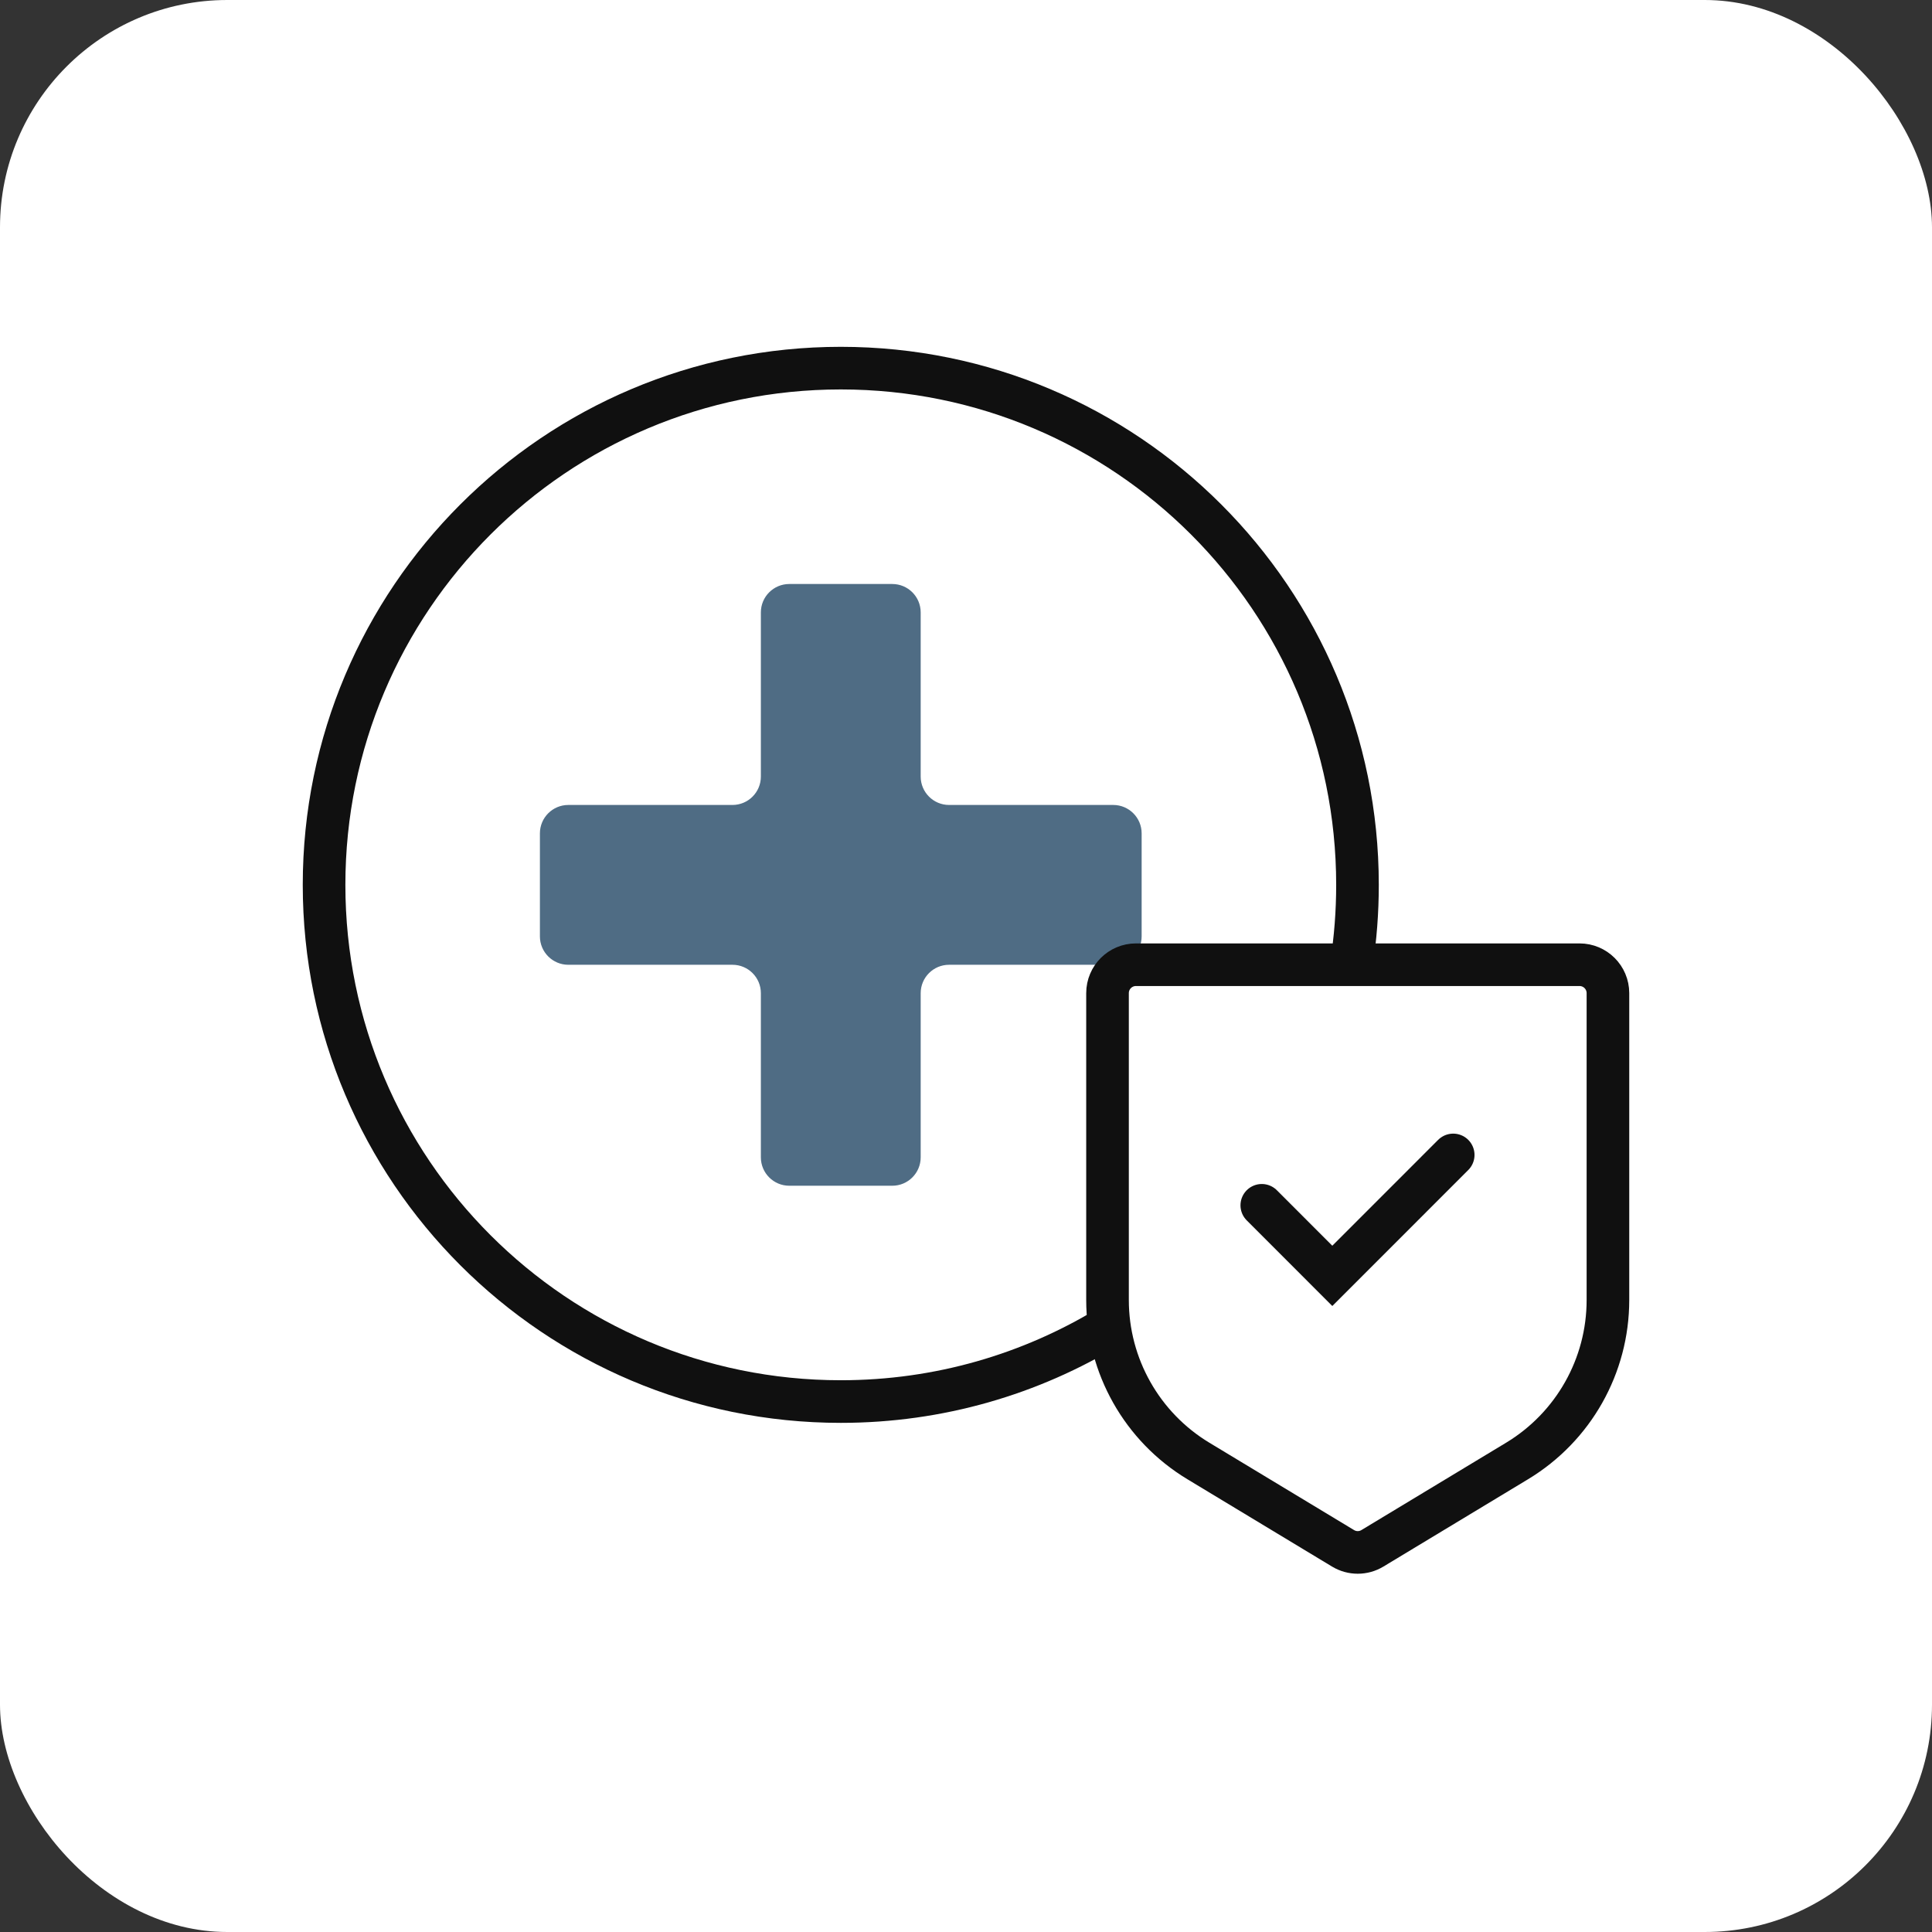
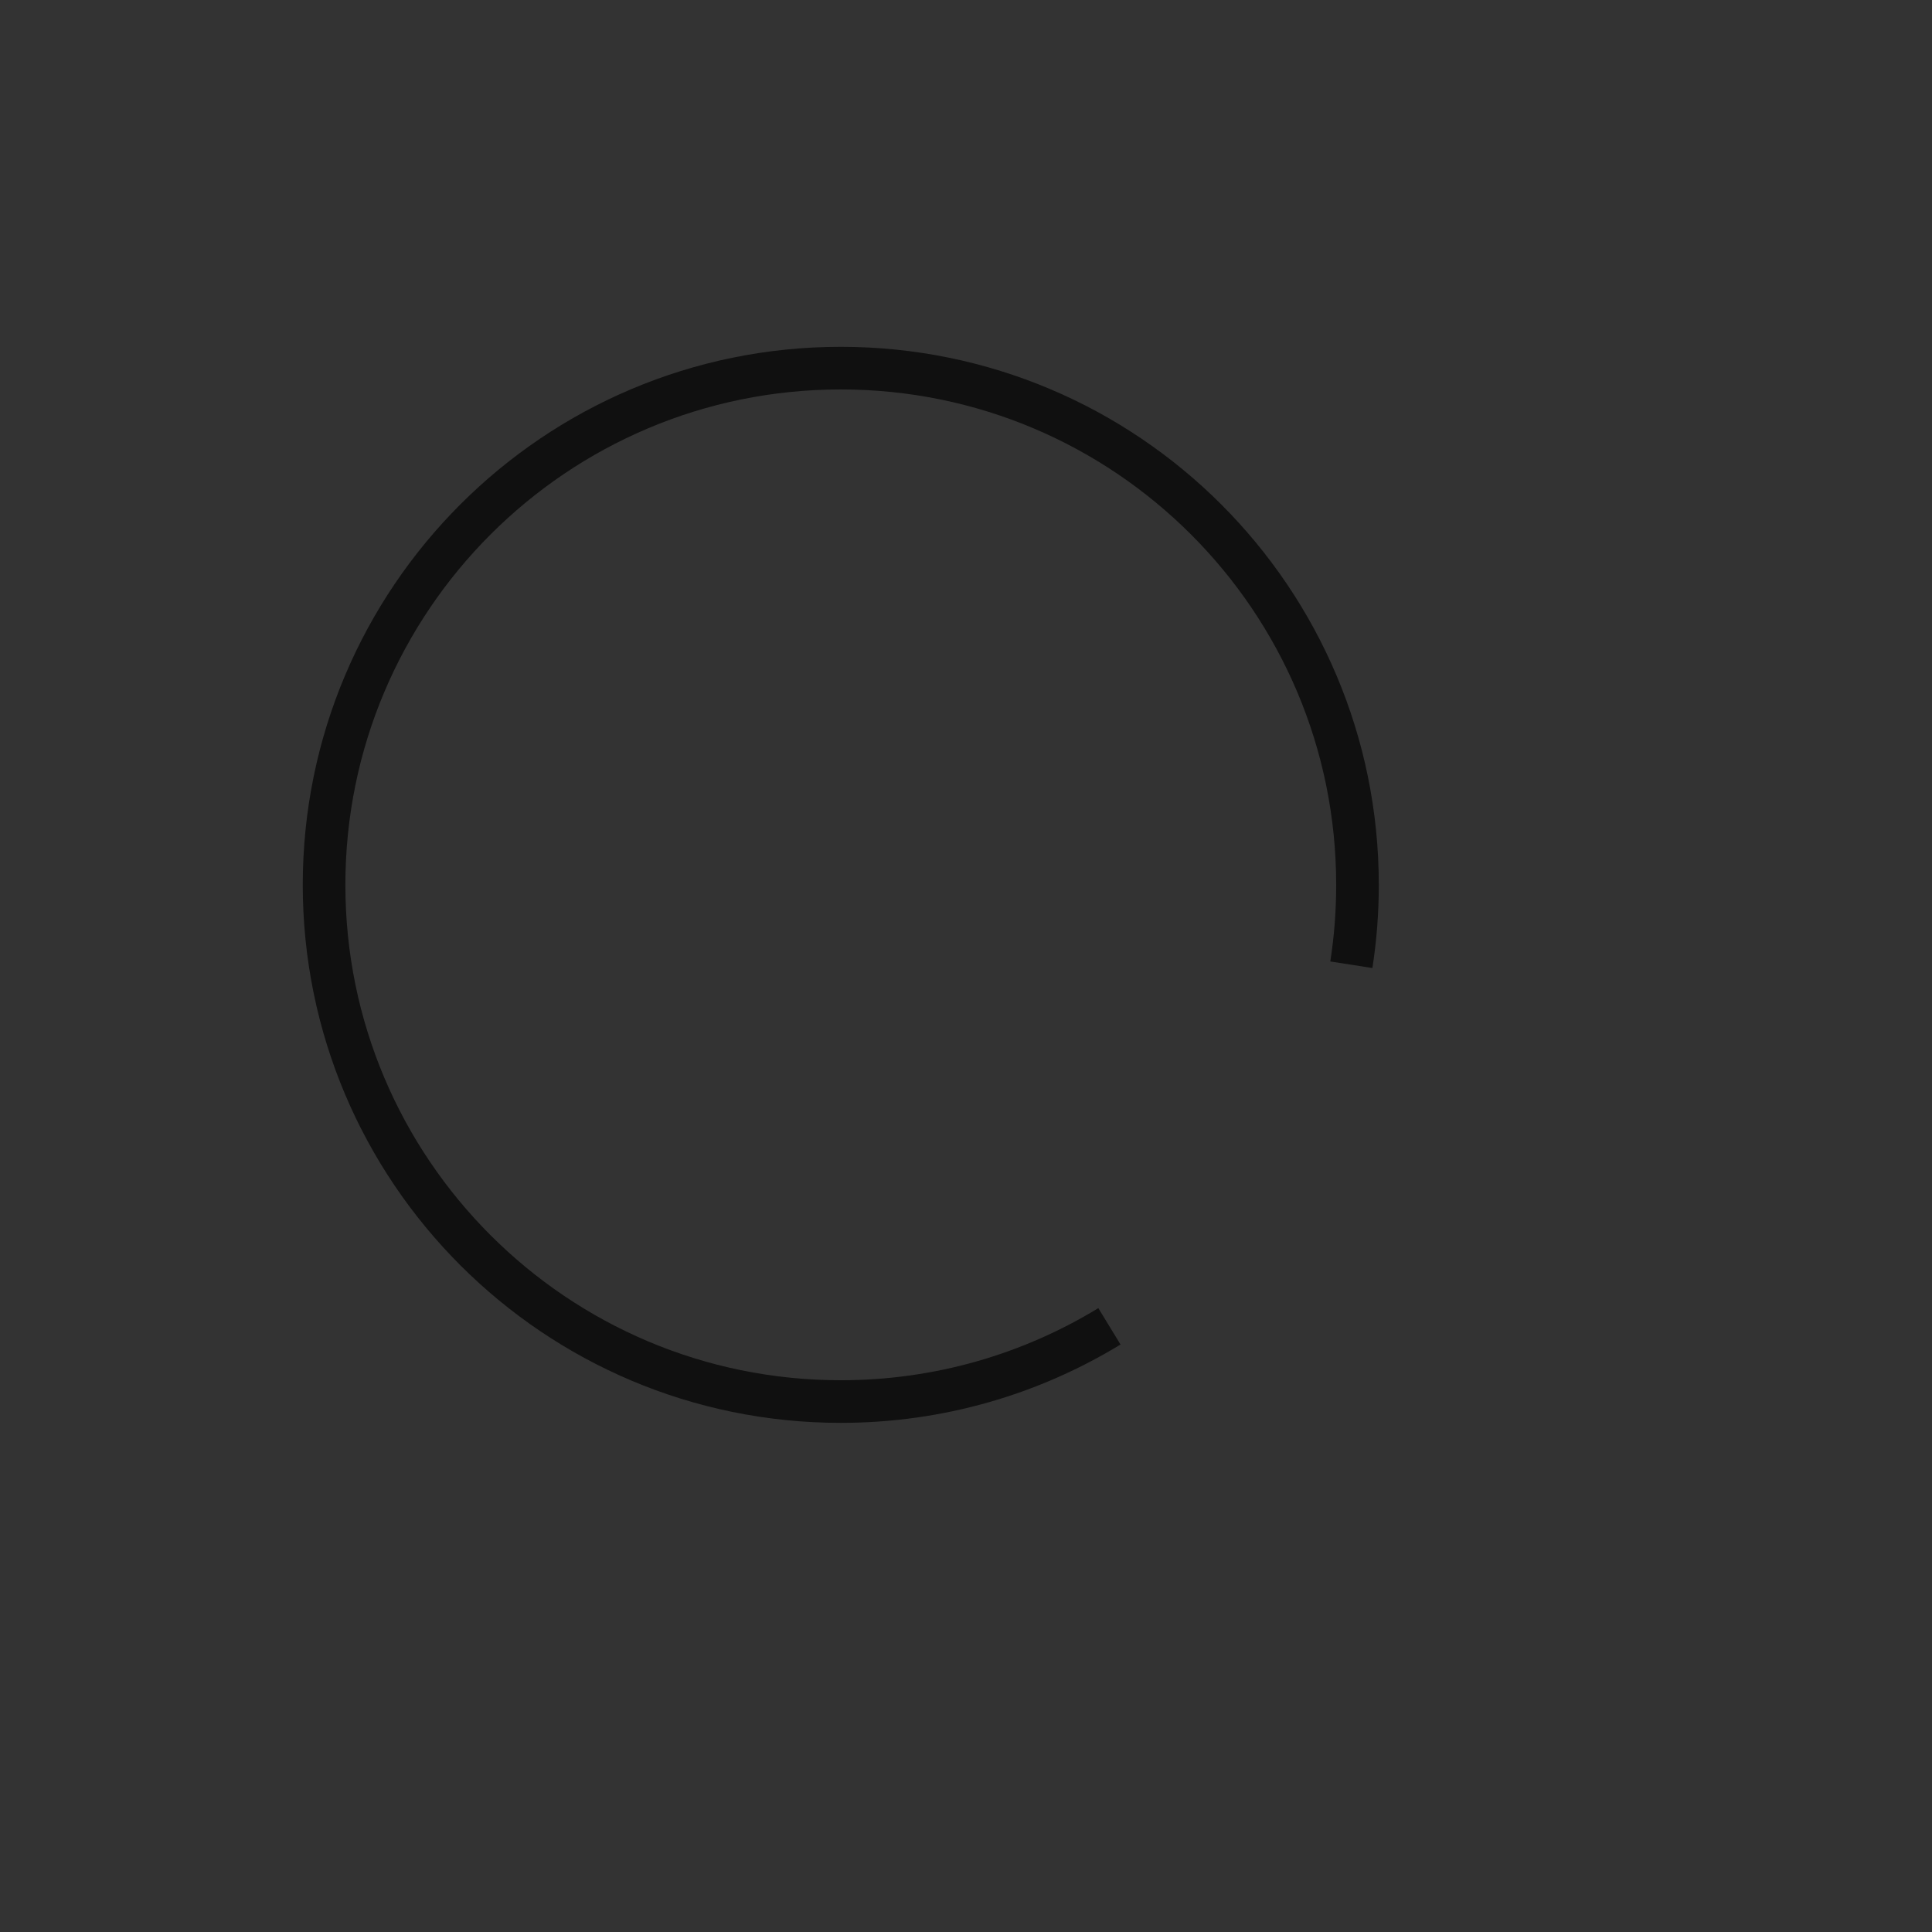
<svg xmlns="http://www.w3.org/2000/svg" width="68" height="68" viewBox="0 0 68 68" fill="none">
  <rect x="0" y="0" width="68" height="68" fill="#333333" stroke="none" />
-   <rect width="68" height="68" rx="8" fill="white" />
  <path d="M39.048 46.682C36.293 48.362 33.056 49.33 29.593 49.33C19.549 49.33 11.406 41.188 11.406 31.144C11.406 21.099 19.549 12.957 29.593 12.957C39.637 12.957 47.779 21.099 47.779 31.144C47.779 32.1 47.706 33.039 47.563 33.956" stroke="#101010" stroke-width="1.5" stroke-miterlimit="10" />
-   <path d="M40.182 29.332C40.182 28.779 39.734 28.332 39.182 28.332H33.405C32.853 28.332 32.405 27.884 32.405 27.332V21.555C32.405 21.002 31.958 20.555 31.405 20.555H27.78C27.228 20.555 26.78 21.002 26.78 21.555V27.332C26.78 27.884 26.333 28.332 25.78 28.332H20.003C19.451 28.332 19.003 28.779 19.003 29.332V32.957C19.003 33.509 19.451 33.957 20.003 33.957H25.78C26.333 33.957 26.78 34.404 26.78 34.957V40.734C26.78 41.286 27.228 41.734 27.78 41.734H31.405C31.958 41.734 32.405 41.286 32.405 40.734V34.957C32.405 34.404 32.853 33.957 33.405 33.957H39.182C39.734 33.957 40.182 33.509 40.182 32.957V29.332Z" fill="#4F6C84" />
-   <path d="M53.397 51.421L48.304 54.496C47.987 54.688 47.589 54.688 47.271 54.496L42.178 51.421C40.194 50.223 38.981 48.074 38.981 45.757V34.955C38.981 34.403 39.429 33.955 39.981 33.955H55.594C56.146 33.955 56.594 34.403 56.594 34.955V45.757C56.594 48.074 55.381 50.223 53.397 51.421Z" stroke="#101010" stroke-width="1.5" stroke-miterlimit="10" />
-   <path d="M44.411 42.423L46.893 44.906L51.148 40.65" stroke="#101010" stroke-width="1.5" stroke-miterlimit="10" stroke-linecap="round" />
</svg>